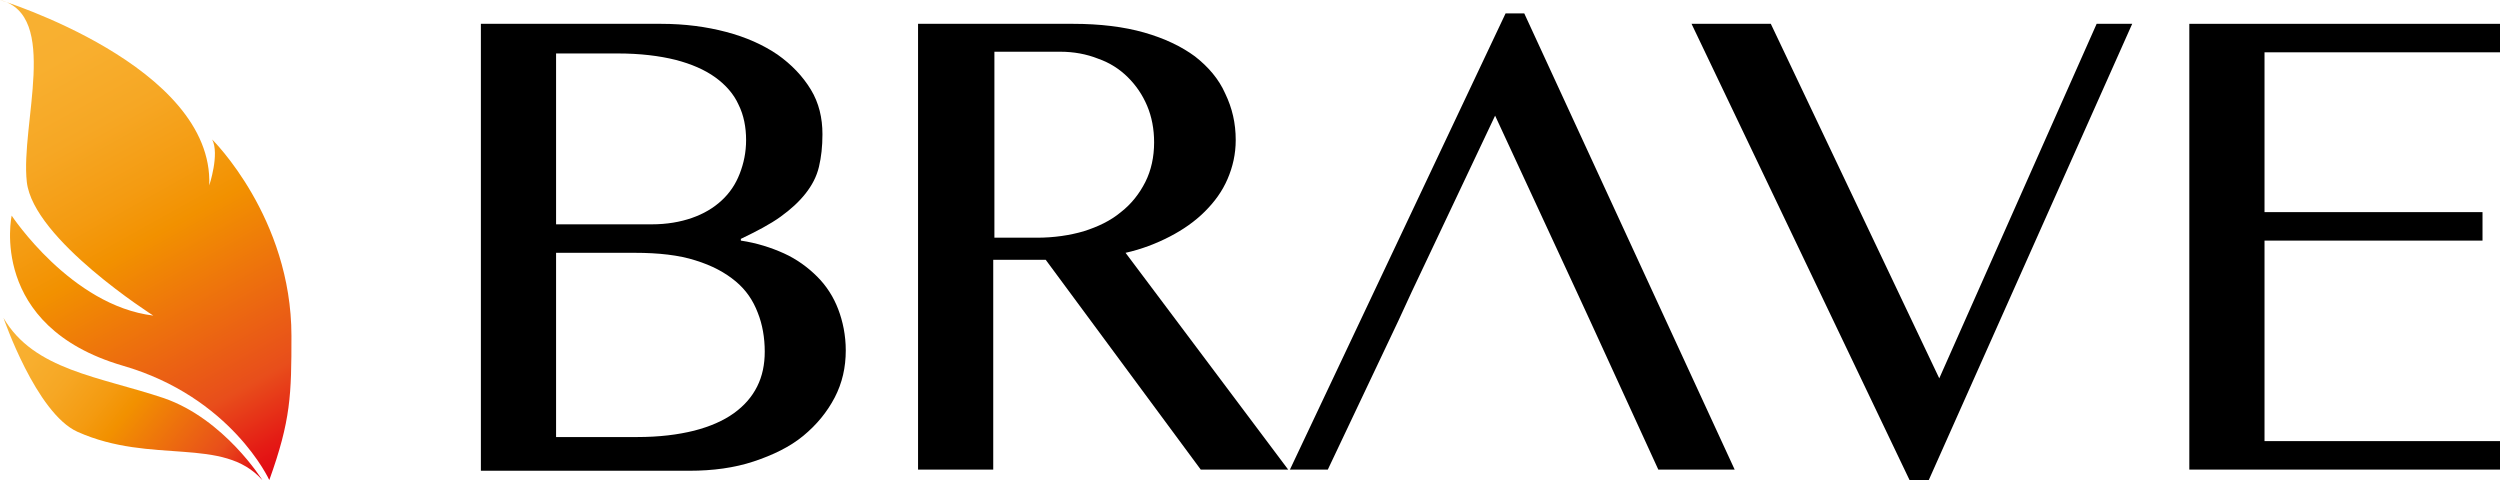
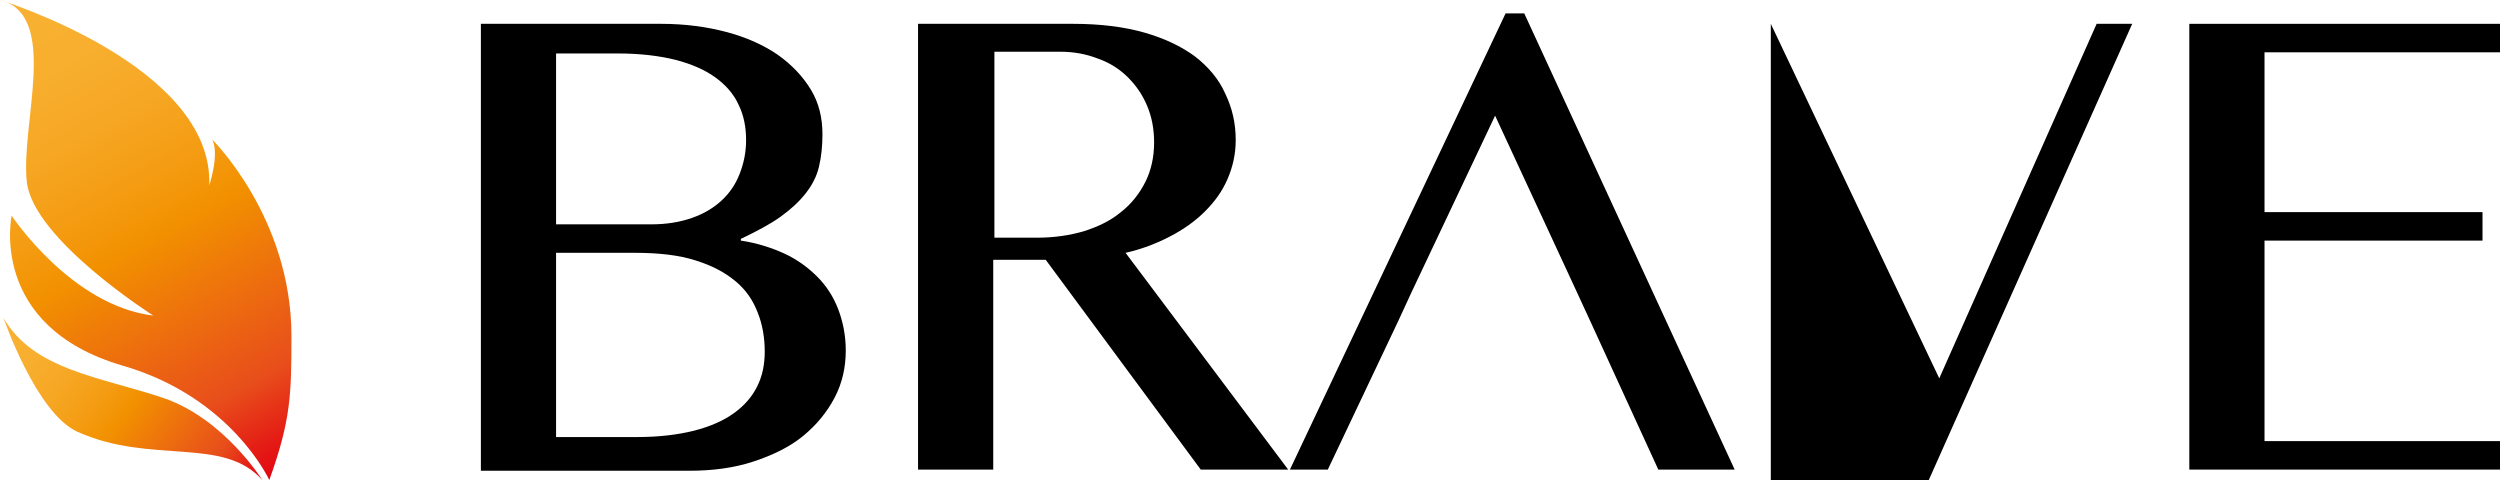
<svg xmlns="http://www.w3.org/2000/svg" width="401" height="77" viewBox="0 0 401 77" fill="none">
-   <rect width="401" height="77" fill="#1E1E1E" />
-   <rect width="640" height="480" transform="translate(-119 -202)" fill="white" />
  <g clip-path="url(#clip0_0_1)">
    <path d="M77.133 3.822H106.023C109.857 3.822 113.316 4.288 116.495 5.127C119.674 5.966 122.385 7.178 124.722 8.763C126.966 10.348 128.743 12.212 130.051 14.356C131.36 16.5 131.921 18.924 131.921 21.534C131.921 23.491 131.734 25.169 131.36 26.754C130.986 28.339 130.238 29.737 129.21 31.042C128.182 32.347 126.873 33.559 125.19 34.771C123.507 35.983 121.356 37.102 118.832 38.314V38.593C121.356 38.966 123.694 39.712 125.751 40.644C127.808 41.576 129.584 42.881 131.08 44.373C132.576 45.864 133.698 47.636 134.446 49.593C135.194 51.551 135.661 53.788 135.661 56.212C135.661 58.915 135.1 61.432 133.885 63.763C132.669 66.093 130.986 68.144 128.836 69.915C126.686 71.686 123.974 72.992 120.889 74.017C117.804 75.042 114.344 75.508 110.605 75.508H77.133V3.822ZM89.194 35.983H104.527C106.958 35.983 109.109 35.61 110.978 34.958C112.848 34.305 114.438 33.373 115.747 32.161C117.056 30.949 117.991 29.551 118.645 27.873C119.3 26.195 119.674 24.424 119.674 22.466C119.674 20.415 119.3 18.458 118.458 16.78C117.71 15.102 116.401 13.61 114.718 12.398C113.035 11.186 110.885 10.254 108.361 9.602C105.743 8.949 102.657 8.576 99.105 8.576H89.194V35.983ZM89.194 70.102H102.19C105.743 70.102 108.735 69.729 111.352 69.076C113.877 68.424 116.027 67.492 117.71 66.28C119.393 65.068 120.608 63.669 121.45 61.992C122.291 60.314 122.665 58.449 122.665 56.398C122.665 54.161 122.291 52.017 121.543 50.153C120.795 48.195 119.674 46.517 117.991 45.119C116.308 43.72 114.251 42.602 111.539 41.763C108.922 40.924 105.649 40.551 101.816 40.551H89.194V70.102Z" fill="black" />
    <path d="M147.348 3.822H172.124C176.425 3.822 180.258 4.288 183.531 5.22C186.803 6.153 189.514 7.458 191.665 9.042C193.815 10.72 195.498 12.678 196.526 15.008C197.648 17.339 198.209 19.763 198.209 22.466C198.209 24.703 197.742 26.754 196.9 28.712C196.059 30.669 194.844 32.347 193.254 33.932C191.665 35.517 189.795 36.822 187.644 37.941C185.494 39.059 183.063 39.992 180.539 40.551L206.624 75.322H192.6L167.73 41.669H159.315V75.322H147.255V3.822H147.348ZM159.409 38.127H166.328C169.039 38.127 171.563 37.754 173.807 37.102C176.145 36.356 178.108 35.424 179.791 34.025C181.474 32.72 182.783 31.042 183.718 29.178C184.653 27.314 185.12 25.169 185.12 22.839C185.12 20.695 184.746 18.737 183.998 16.966C183.25 15.195 182.222 13.703 180.913 12.398C179.604 11.093 178.014 10.068 176.145 9.415C174.275 8.669 172.218 8.297 170.067 8.297H159.502V38.127H159.409Z" fill="black" />
    <path d="M244.489 2.144H241.497L206.904 75.322H212.981L224.294 51.458L226.445 46.797L239.815 18.551L252.904 46.797L255.054 51.458L265.993 75.322H278.241L244.489 2.144Z" fill="black" />
-     <path d="M284.038 3.822L311.058 60.686L336.302 3.822H342.005L309.375 77H306.29L271.323 3.822H284.038Z" fill="black" />
+     <path d="M284.038 3.822L311.058 60.686L336.302 3.822H342.005L309.375 77H306.29H284.038Z" fill="black" />
    <path d="M401 3.822V8.39H363.228V34.025H398.195V38.593H363.228V70.754H401V75.322H351.167V3.822H401Z" fill="black" />
    <path d="M43.195 77C43.195 77 37.117 63.669 19.634 58.636C-1.963 52.297 1.87 34.585 1.87 34.585C1.87 34.585 11.406 49.034 24.589 50.619C24.589 50.619 5.329 38.407 4.301 29.178C3.272 19.949 9.63 2.424 0 0C0 0 34.313 10.534 33.565 29.737C33.565 29.737 35.248 24.703 34.032 22.373C34.032 22.373 46.748 34.864 46.748 53.881C46.748 63.297 46.654 67.398 43.195 77Z" fill="url(#paint0_linear_0_1)" />
    <path d="M42.073 77C42.073 77 35.996 67.212 26.272 63.856C15.988 60.407 5.423 59.381 0.561 50.992C0.561 50.992 5.797 66.28 12.435 69.263C24.309 74.576 35.809 69.915 42.073 77Z" fill="url(#paint1_linear_0_1)" />
  </g>
  <defs>
    <linearGradient id="paint0_linear_0_1" x1="0.2" y1="-0.108" x2="43.162" y2="77.035" gradientUnits="userSpaceOnUse">
      <stop stop-color="#F8B133" />
      <stop offset="0.146" stop-color="#F8AF2F" />
      <stop offset="0.286" stop-color="#F6A724" />
      <stop offset="0.422" stop-color="#F49B11" />
      <stop offset="0.51" stop-color="#F29100" />
      <stop offset="0.83" stop-color="#E84E1B" />
      <stop offset="0.943" stop-color="#E41B15" />
      <stop offset="1" stop-color="#E20613" />
    </linearGradient>
    <linearGradient id="paint1_linear_0_1" x1="0.635" y1="50.96" x2="38.79" y2="81.198" gradientUnits="userSpaceOnUse">
      <stop stop-color="#F8B133" />
      <stop offset="0.146" stop-color="#F8AF2F" />
      <stop offset="0.286" stop-color="#F6A724" />
      <stop offset="0.422" stop-color="#F49B11" />
      <stop offset="0.51" stop-color="#F29100" />
      <stop offset="0.83" stop-color="#E84E1B" />
      <stop offset="0.943" stop-color="#E41B15" />
      <stop offset="1" stop-color="#E20613" />
    </linearGradient>
    <clipPath id="clip0_0_1">
      <rect width="401" height="77" fill="white" />
    </clipPath>
  </defs>
</svg>